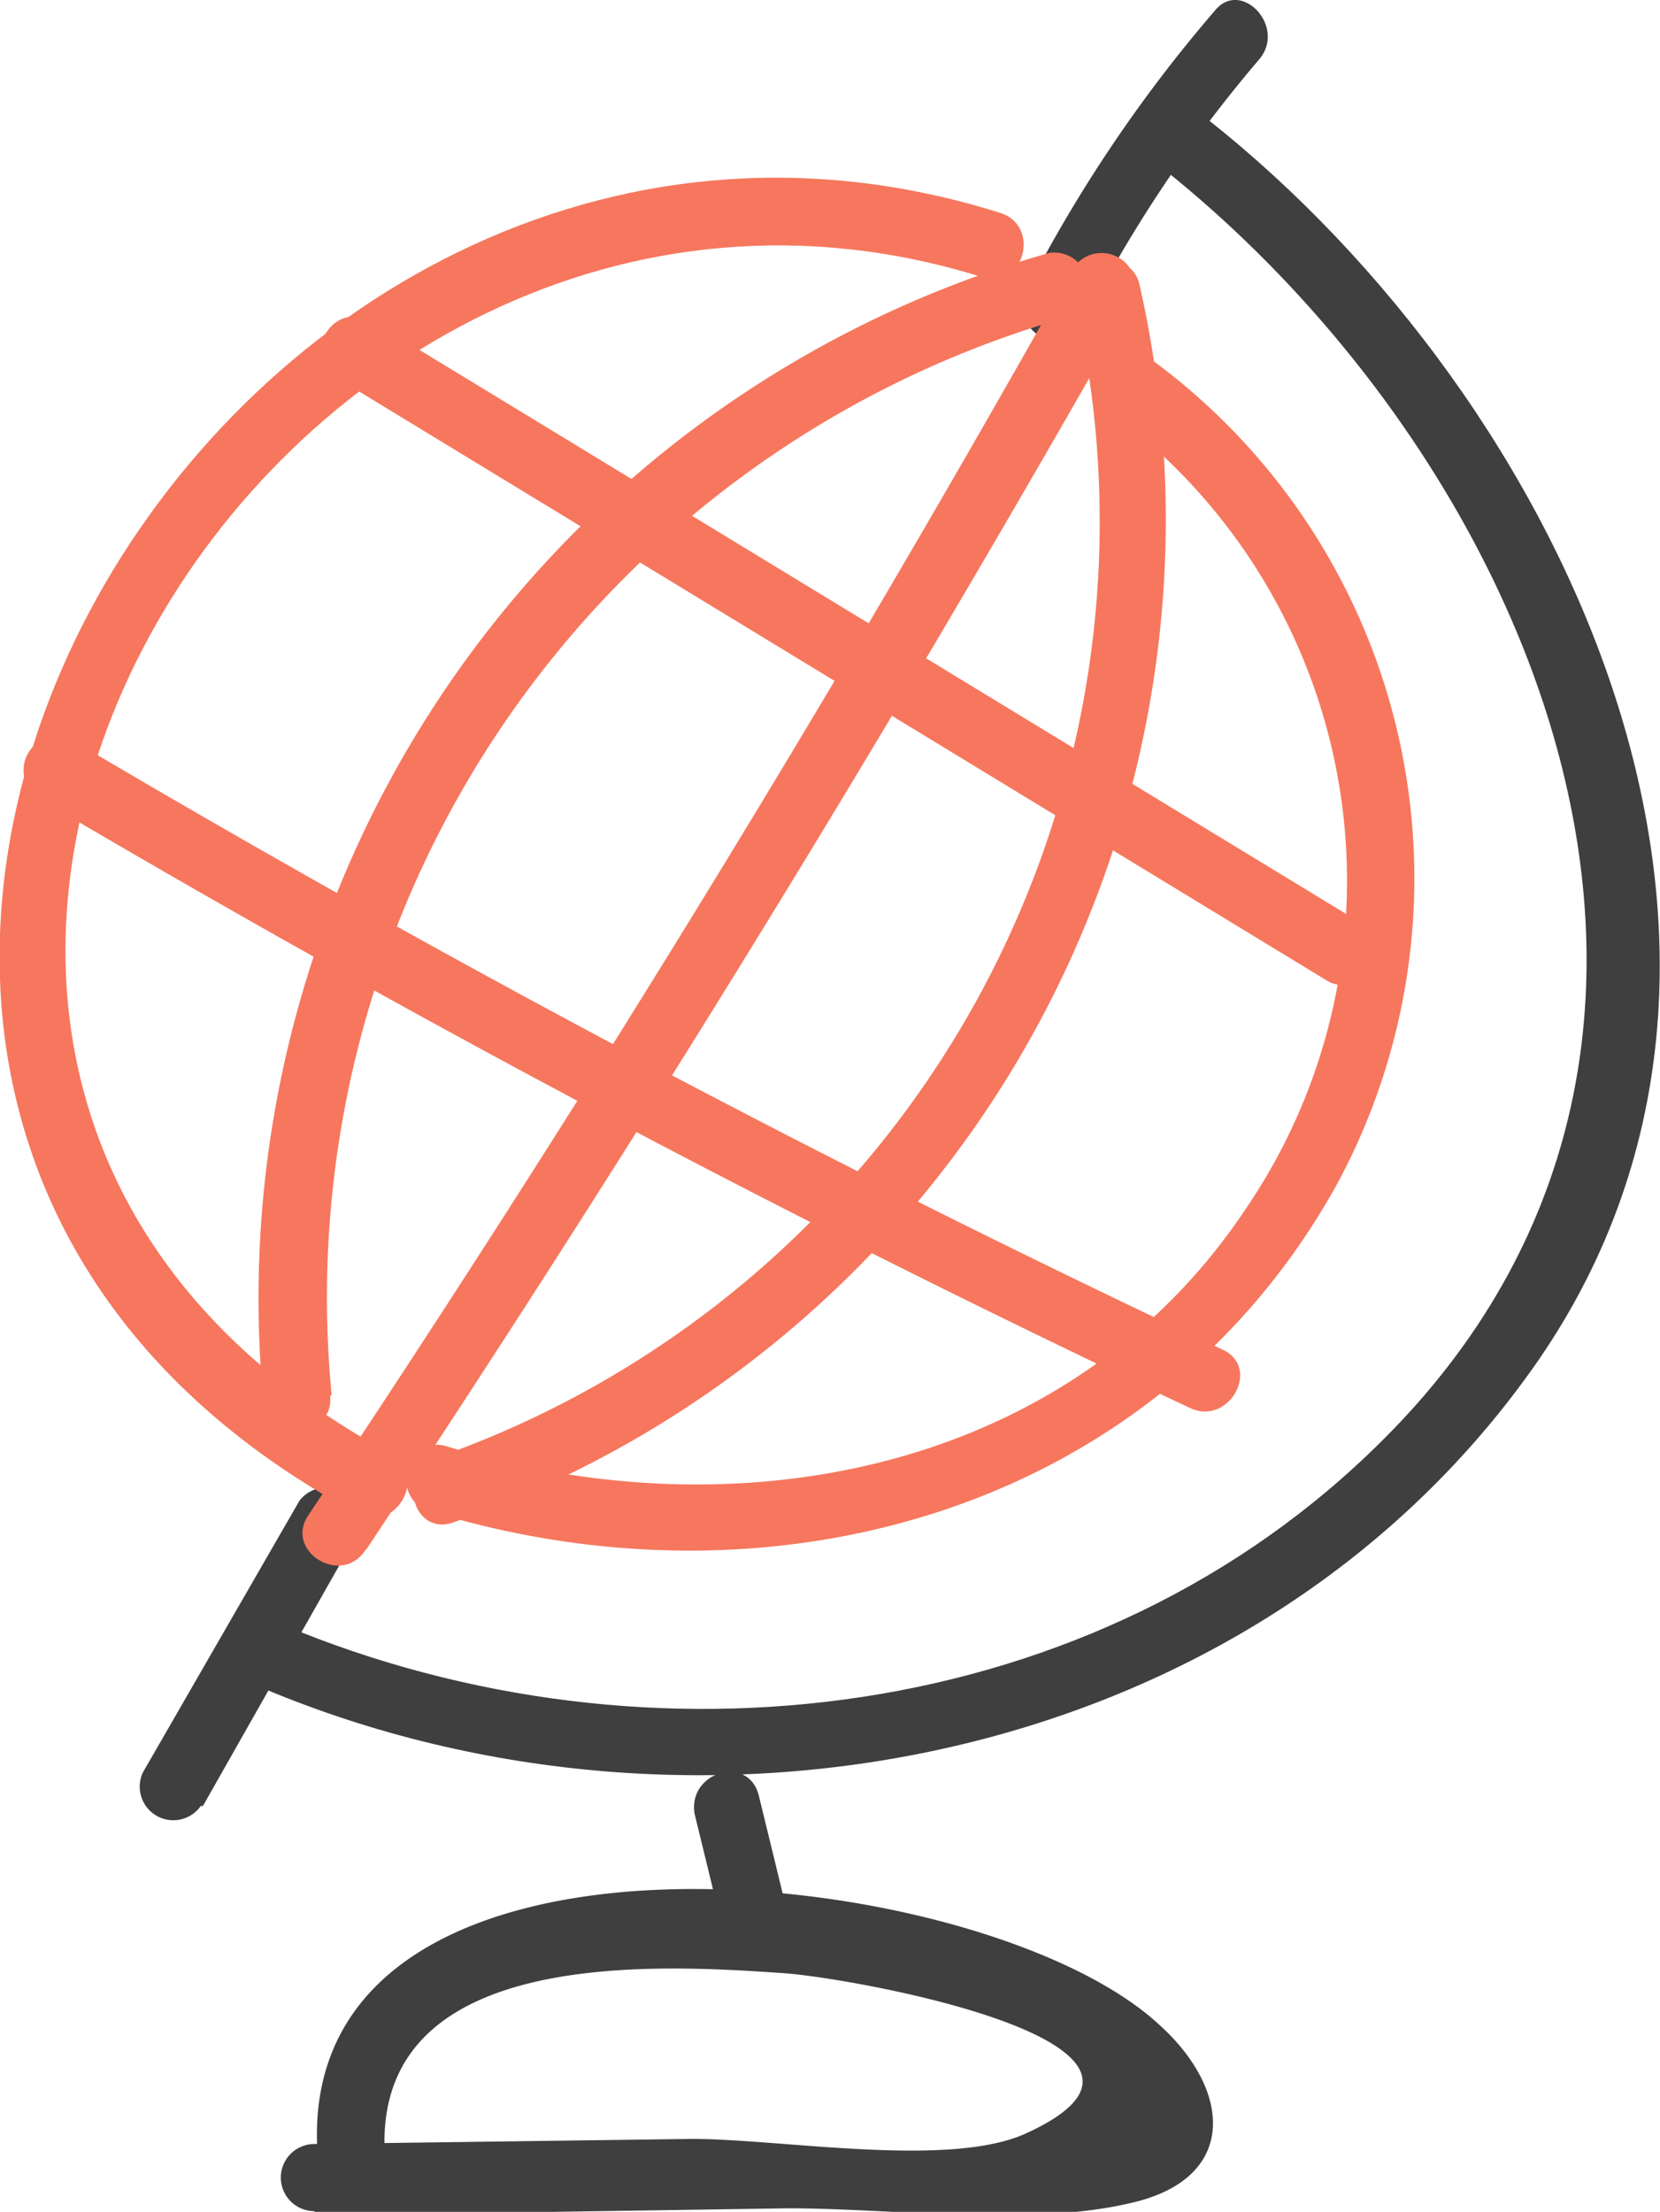
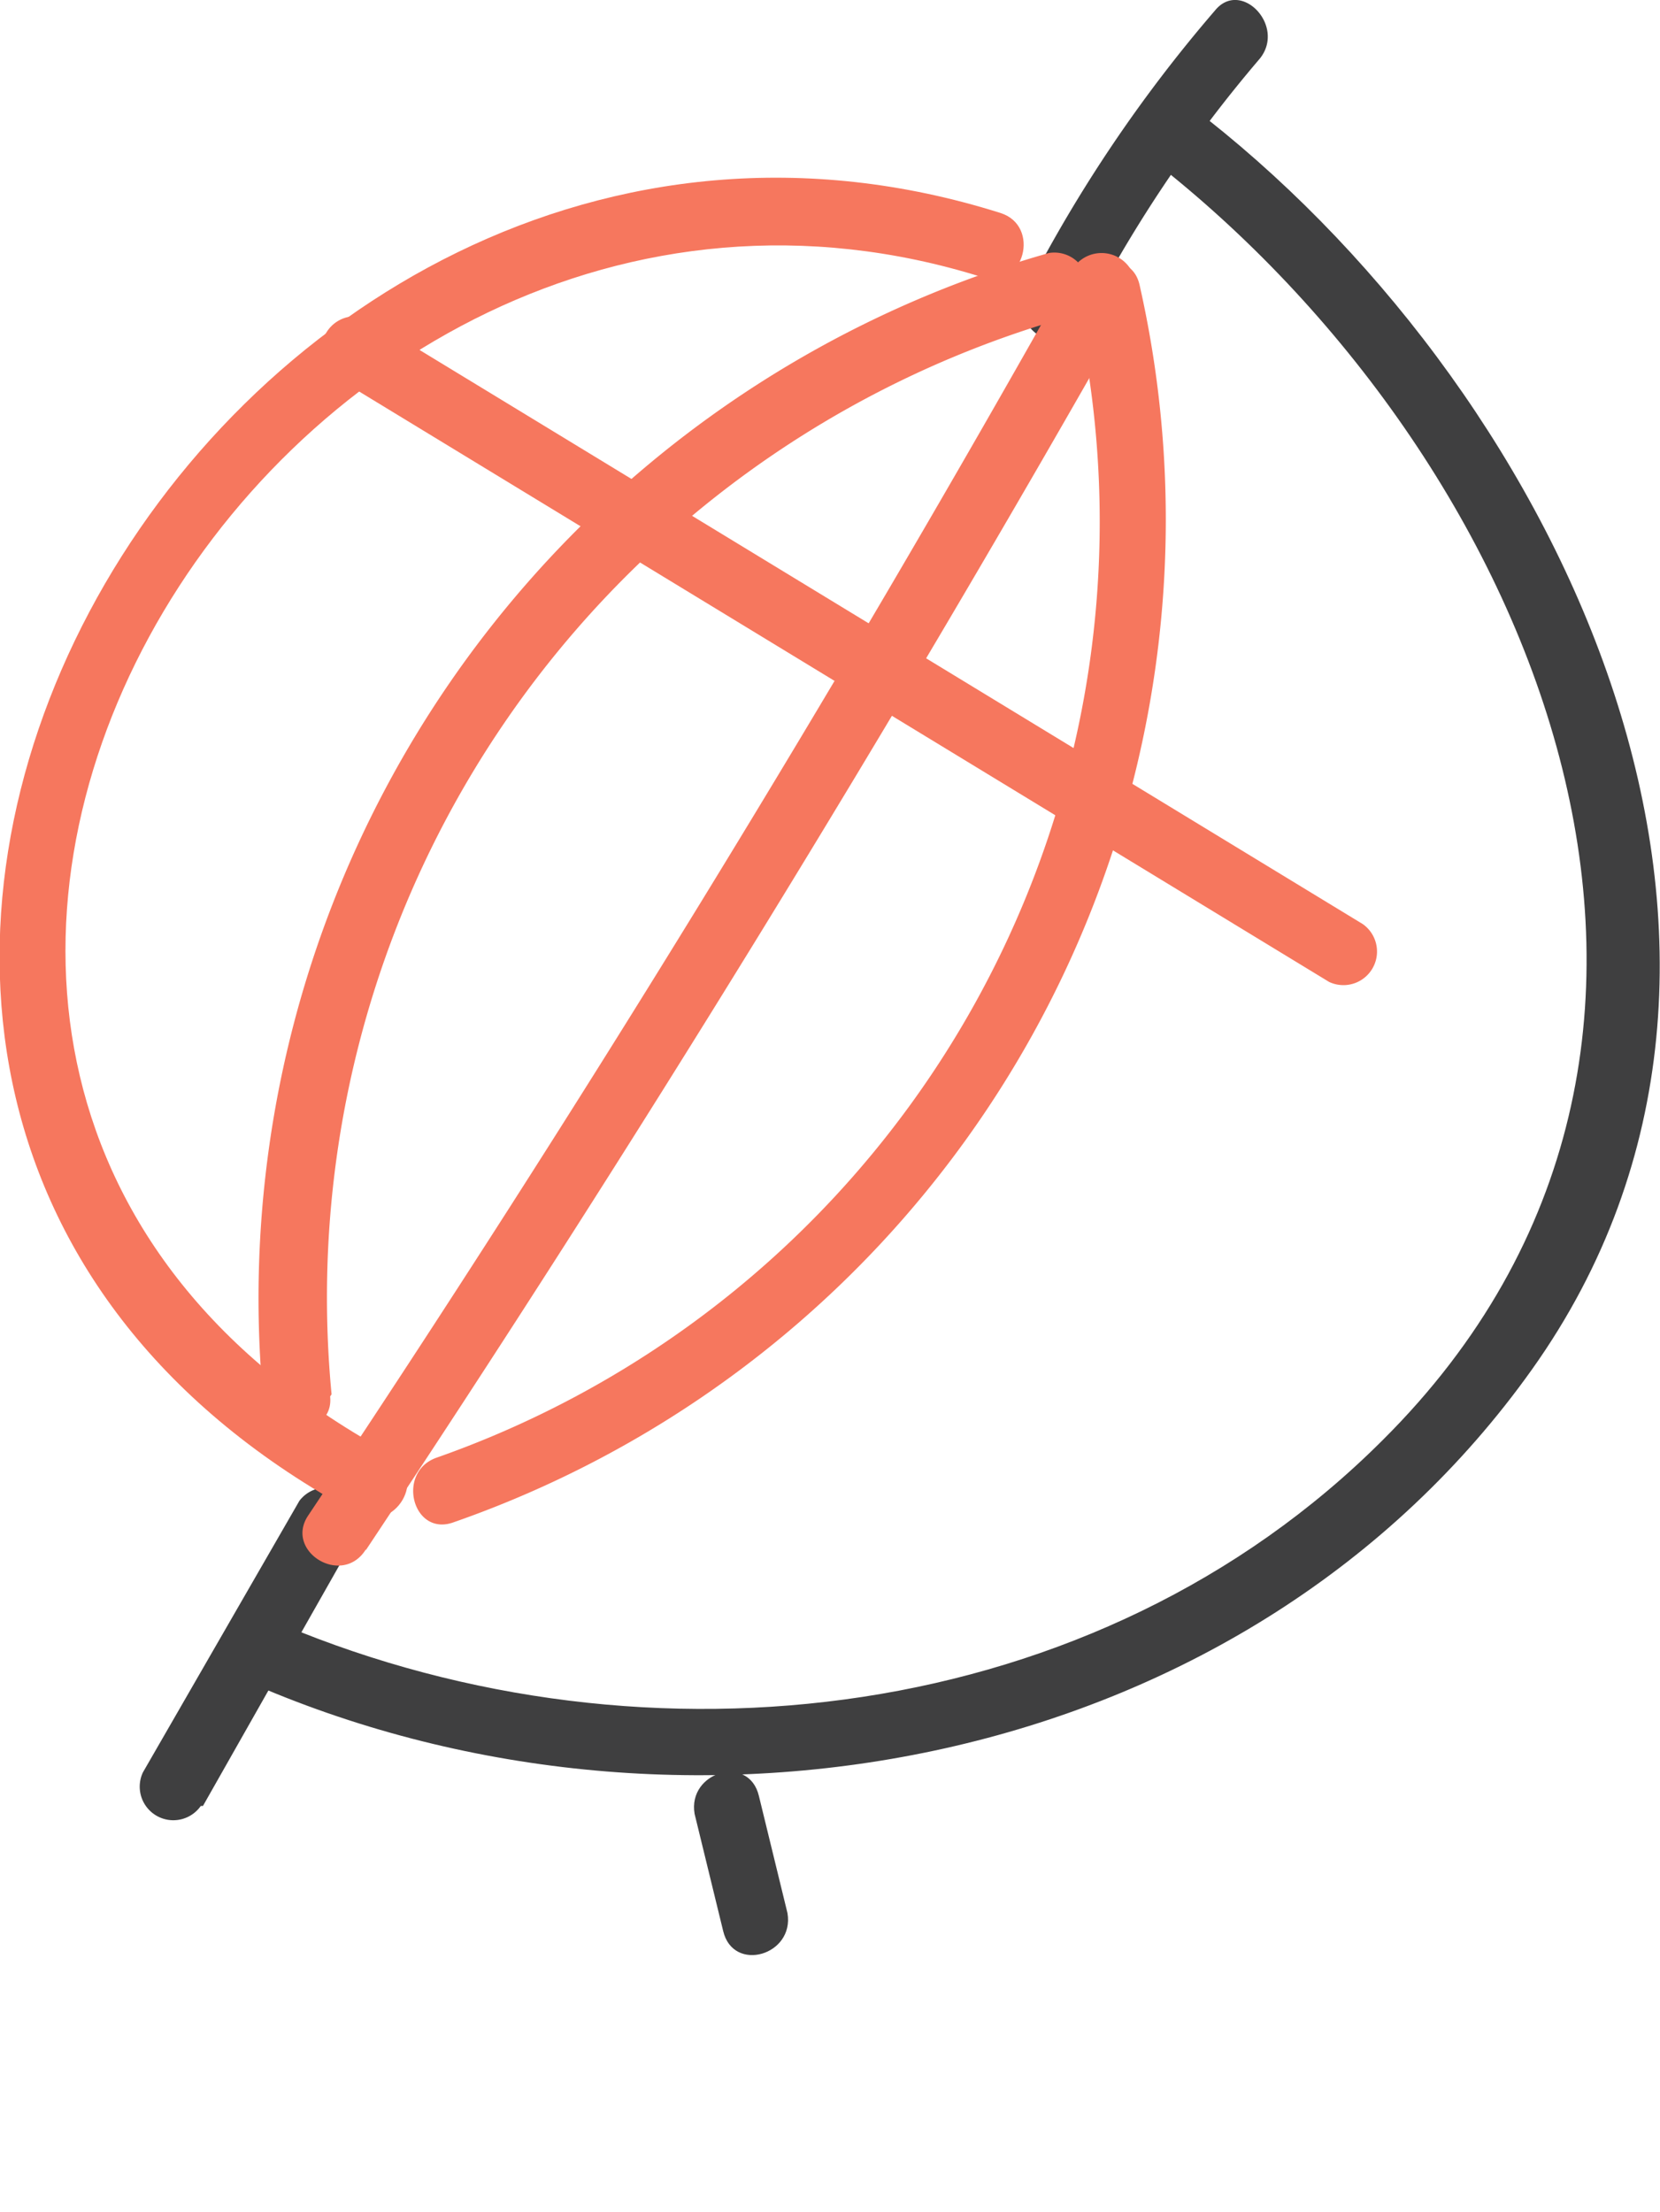
<svg xmlns="http://www.w3.org/2000/svg" viewBox="0 0 23.23 30.95">
  <defs>
    <style>.cls-1{fill:#3f3f40;}.cls-2{fill:#f6775e;}</style>
  </defs>
  <title>icon-langue</title>
  <g id="Calque_2" data-name="Calque 2">
    <g id="PAIEMENT">
      <path class="cls-1" d="M2.84,25.27,5,21.46A.47.47,0,0,0,4.19,21L2,24.8a.47.47,0,0,0,.81.47Z" />
      <path class="cls-1" d="M15.14,4.55A19,19,0,0,1,17.63.82C18,.36,17.36-.3,17,.15a20,20,0,0,0-2.64,3.92c-.27.54.53,1,.81.47Z" />
      <path class="cls-2" d="M4.7,5.28l13.9,8.46a.47.47,0,0,0,.47-.81L5.17,4.47a.47.47,0,0,0-.47.81Z" />
-       <path class="cls-2" d="M.52,11.16q7.87,4.65,16.13,8.54c.54.26,1-.55.47-.81Q8.85,15,1,10.35a.47.47,0,0,0-.47.81Z" />
      <path class="cls-2" d="M4.64,19.51A14.26,14.26,0,0,1,14.93,4.44a.47.47,0,0,0-.25-.9,15.2,15.2,0,0,0-11,16c0,.6,1,.6.94,0Z" />
      <path class="cls-2" d="M6.35,21.3A14.86,14.86,0,0,0,15.95,4c-.12-.59-1-.34-.9.25A13.88,13.88,0,0,1,6.1,20.4c-.56.21-.32,1.11.25.9Z" />
-       <path class="cls-1" d="M4.4,31l6.63-.1c1.51,0,3.42.27,4.86-.09s1.34-1.58.32-2.49C13.68,26,4,25,4.45,30.22c0,.6,1,.6.94,0-.24-3,3.82-2.73,5.58-2.61,1,.07,6.14,1,3.37,2.25-1.11.49-3.51.05-4.73.07L4.4,30a.47.47,0,0,0,0,.94Z" />
      <path class="cls-1" d="M9.72,25.38l.4,1.64c.14.59,1,.34.9-.25l-.4-1.64c-.14-.59-1-.34-.9.25Z" />
      <path class="cls-2" d="M5.12,21.69q5.67-8.53,10.71-17.43A.47.47,0,0,0,15,3.78Q10,12.69,4.31,21.21c-.33.5.48,1,.81.47Z" />
      <path class="cls-2" d="M5.52,20.37C-4.64,14.93,3.78.75,13.75,3.88c.58.18.82-.72.25-.9C3-.49-6,15.27,5,21.18c.53.28,1-.52.47-.81Z" />
      <path class="cls-1" d="M16.24,2.33c5.29,4.2,8.66,12.3,3.11,17.82-4,4-10.28,4.72-15.38,2.59-.56-.23-.8.67-.25.9,6.06,2.53,13.77,1.07,17.72-4.48,4.14-5.82.44-13.55-4.54-17.49-.47-.37-1.14.29-.66.66Z" />
-       <path class="cls-2" d="M6,21.14c4.82,1.49,10.18,0,12.71-4.57A9,9,0,0,0,16.07,5c-.48-.37-.95.45-.47.81a8.15,8.15,0,0,1,1.85,11.08C15,20.6,10.32,21.49,6.26,20.24c-.58-.18-.82.73-.25.9Z" />
    </g>
  </g>
</svg>